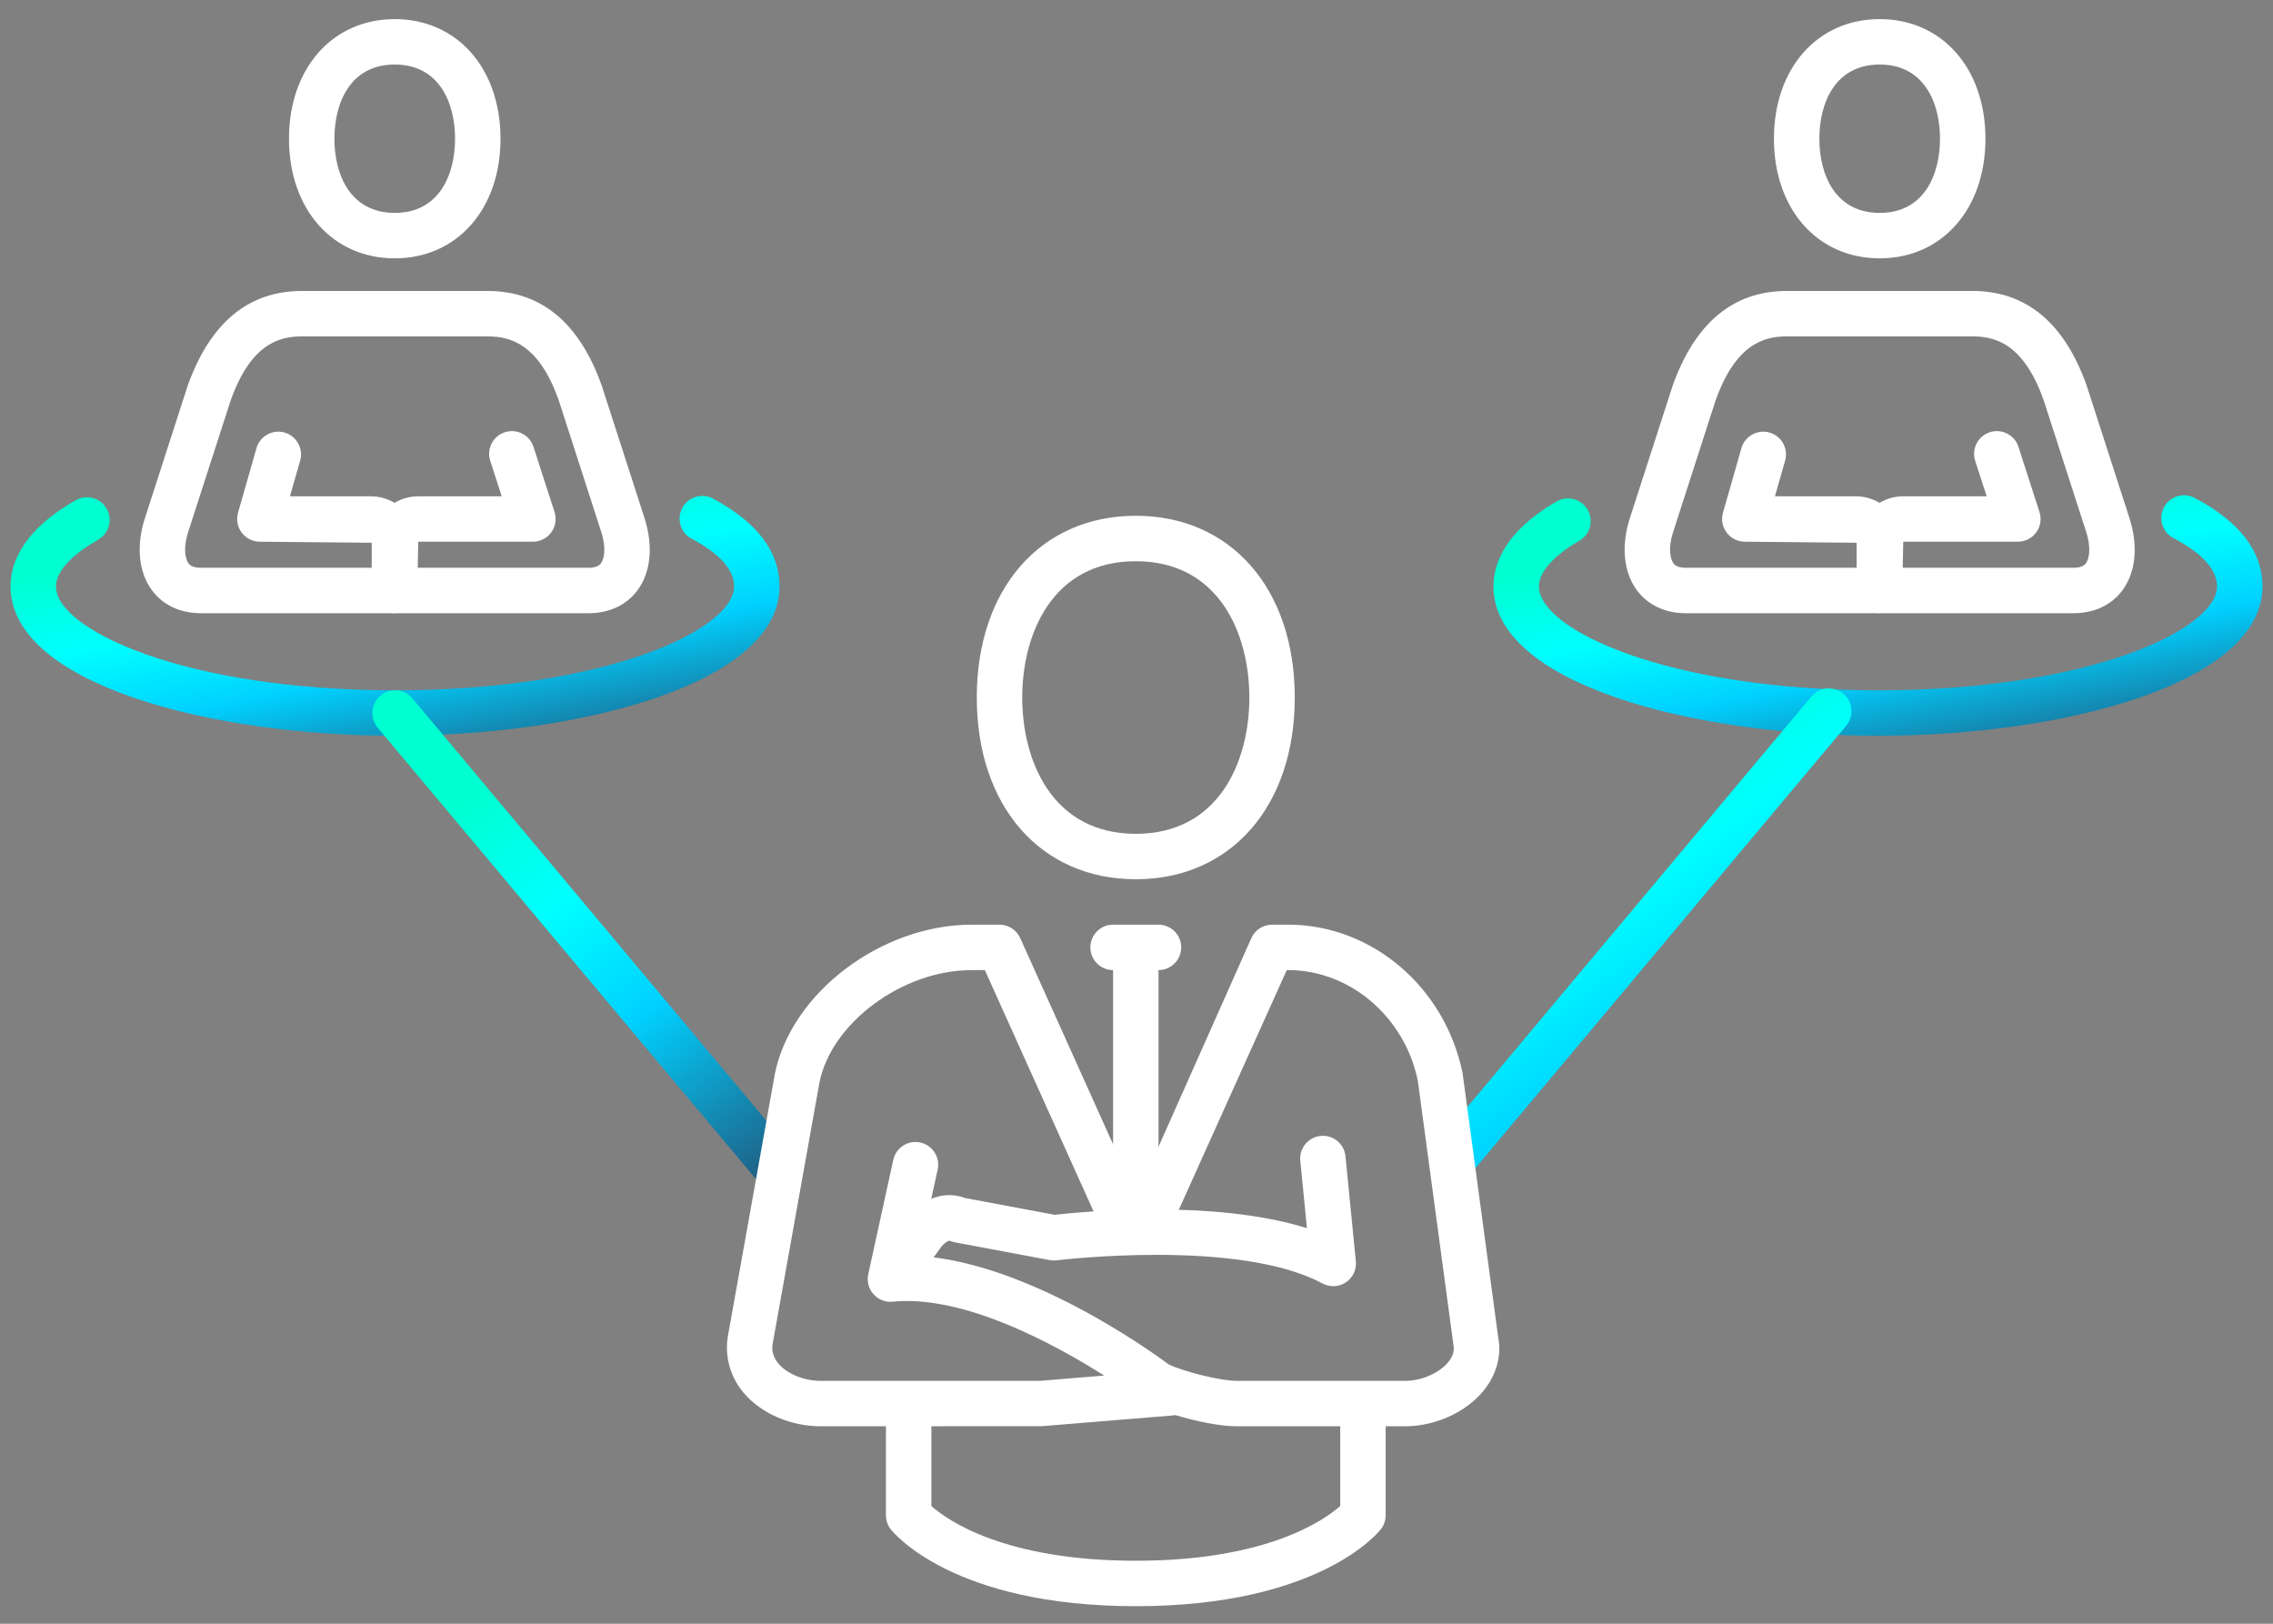
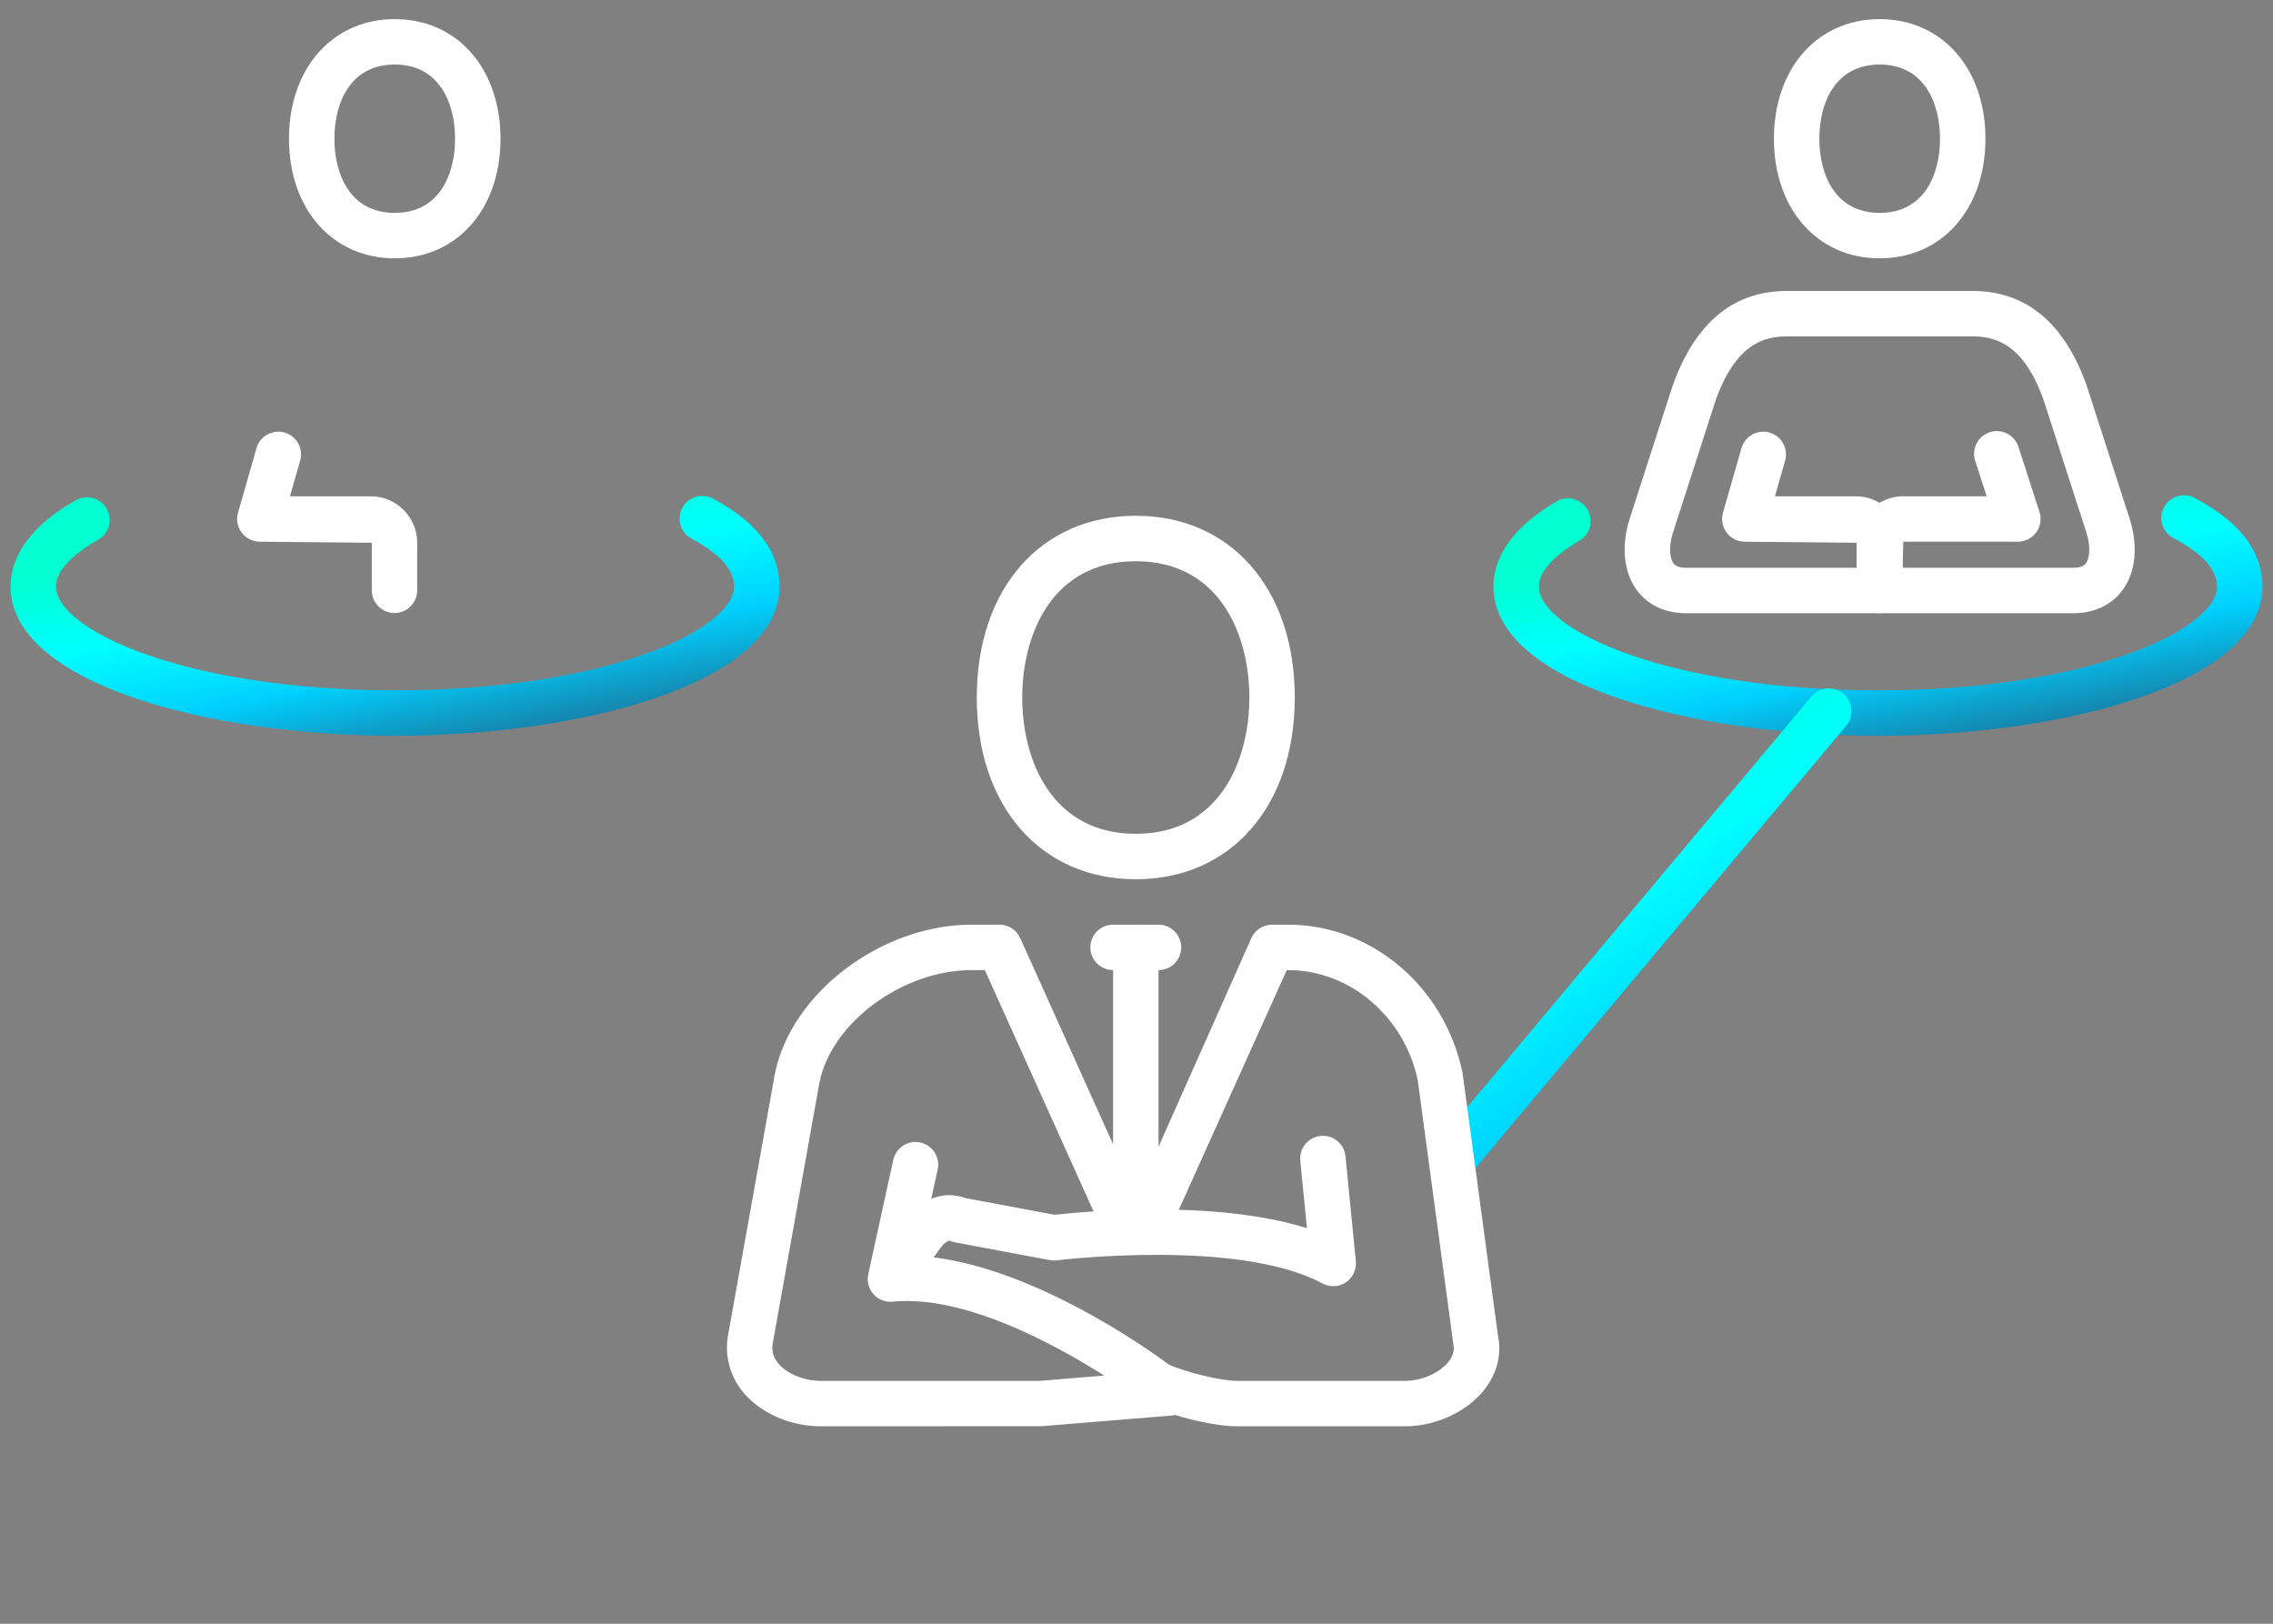
<svg xmlns="http://www.w3.org/2000/svg" width="112" height="80" viewBox="0 0 112 80" fill="none">
  <rect x="0" y="0" width="112" height="80" fill="#808080" stroke="none" />
  <path d="M92.535 36.25C83.351 36.25 73.589 33.671 73.589 28.892C73.589 27.805 74.129 26.197 76.698 24.706C77.231 24.395 77.917 24.576 78.227 25.111C78.538 25.646 78.356 26.331 77.821 26.641C76.536 27.388 75.828 28.187 75.828 28.892C75.828 31.029 82.184 34.012 92.535 34.012C102.886 34.012 109.242 31.029 109.242 28.892C109.242 28.064 108.519 27.262 107.093 26.51C106.546 26.221 106.337 25.545 106.626 24.998C106.914 24.451 107.591 24.241 108.138 24.53C110.356 25.701 111.481 27.168 111.481 28.892C111.481 33.671 101.719 36.25 92.535 36.25Z" fill="url(#paint0_linear_20868_10608)" />
  <path d="M19.465 36.25C10.28 36.25 0.519 33.671 0.519 28.891C0.519 27.785 1.077 26.151 3.733 24.645C4.271 24.341 4.954 24.529 5.259 25.067C5.563 25.604 5.375 26.287 4.837 26.592C3.496 27.352 2.758 28.169 2.758 28.892C2.758 31.029 9.114 34.011 19.465 34.011C29.816 34.011 36.172 31.029 36.172 28.892C36.172 28.074 35.467 27.283 34.077 26.539C33.532 26.247 33.327 25.569 33.618 25.024C33.91 24.479 34.588 24.275 35.133 24.565C37.308 25.729 38.41 27.185 38.41 28.891C38.411 33.671 28.649 36.25 19.465 36.25Z" fill="url(#paint1_linear_20868_10608)" />
-   <path d="M38.021 58.389C37.702 58.389 37.385 58.253 37.163 57.989L18.607 35.85C18.21 35.376 18.273 34.67 18.746 34.273C19.22 33.876 19.925 33.938 20.323 34.411L38.879 56.55C39.275 57.024 39.213 57.73 38.74 58.128C38.53 58.303 38.275 58.389 38.021 58.389Z" fill="url(#paint2_linear_20868_10608)" />
  <path d="M71.555 58.295C71.301 58.295 71.046 58.209 70.836 58.034C70.363 57.637 70.301 56.931 70.697 56.457L89.253 34.318C89.649 33.844 90.355 33.781 90.83 34.179C91.303 34.576 91.366 35.282 90.969 35.756L72.413 57.895C72.192 58.159 71.874 58.295 71.555 58.295Z" fill="url(#paint3_linear_20868_10608)" />
  <path d="M92.61 30.203C91.992 30.203 91.49 29.702 91.49 29.084V26.741C91.49 25.479 92.518 24.451 93.781 24.451H97.891L97.326 22.704C97.136 22.115 97.459 21.485 98.047 21.294C98.639 21.104 99.267 21.428 99.457 22.015L100.494 25.226C100.604 25.567 100.544 25.94 100.334 26.229C100.123 26.518 99.787 26.689 99.429 26.689H93.781L93.729 29.084C93.729 29.702 93.228 30.203 92.61 30.203Z" fill="white" />
  <path d="M92.609 30.203C91.991 30.203 91.49 29.702 91.49 29.084V26.741L85.974 26.689C85.623 26.689 85.292 26.524 85.081 26.244C84.869 25.963 84.802 25.6 84.898 25.262L85.808 22.08C85.978 21.486 86.598 21.142 87.192 21.311C87.785 21.482 88.13 22.101 87.96 22.695L87.458 24.451H91.438C92.701 24.451 93.729 25.478 93.729 26.741V29.084C93.729 29.702 93.228 30.203 92.609 30.203Z" fill="white" />
  <path d="M92.62 12.728C89.552 12.728 87.409 10.305 87.409 6.835C87.409 3.365 89.552 0.942 92.62 0.942C95.688 0.942 97.831 3.365 97.831 6.835C97.831 10.305 95.688 12.728 92.62 12.728ZM92.62 3.18C90.428 3.18 89.647 5.068 89.647 6.835C89.647 8.602 90.428 10.489 92.62 10.489C94.811 10.489 95.592 8.602 95.592 6.835C95.592 5.068 94.811 3.18 92.62 3.18Z" fill="white" />
  <path d="M102.166 30.213H83.072C82.049 30.213 81.189 29.808 80.65 29.074C80.002 28.189 79.875 26.908 80.3 25.56L82.412 19.021C83.519 15.902 85.409 14.336 88.04 14.336H97.198C99.829 14.336 101.719 15.902 102.816 18.99L104.936 25.553C105.364 26.909 105.236 28.19 104.588 29.074C104.05 29.808 103.19 30.213 102.166 30.213ZM88.04 16.574C86.93 16.574 85.528 16.934 84.531 19.74L82.433 26.241C82.192 27.001 82.295 27.53 82.456 27.75C82.496 27.806 82.62 27.974 83.072 27.974H102.166C102.619 27.974 102.742 27.806 102.783 27.75C102.944 27.53 103.046 27.001 102.804 26.233L100.697 19.709C99.71 16.934 98.308 16.574 97.198 16.574H88.04V16.574Z" fill="white" />
-   <path d="M19.439 30.204C18.821 30.204 18.32 29.703 18.32 29.084V26.742C18.32 25.479 19.348 24.451 20.61 24.451H24.721L24.156 22.704C23.966 22.116 24.289 21.485 24.877 21.295C25.469 21.105 26.097 21.428 26.286 22.015L27.324 25.226C27.433 25.567 27.374 25.94 27.163 26.229C26.952 26.519 26.616 26.69 26.258 26.69H20.61L20.558 29.084C20.558 29.703 20.057 30.204 19.439 30.204Z" fill="white" />
  <path d="M19.439 30.203C18.821 30.203 18.32 29.702 18.32 29.084V26.741L12.804 26.689C12.453 26.689 12.122 26.524 11.911 26.244C11.699 25.963 11.632 25.6 11.728 25.262L12.638 22.08C12.807 21.486 13.427 21.142 14.021 21.311C14.615 21.482 14.96 22.101 14.79 22.695L14.288 24.451H18.268C19.53 24.451 20.558 25.478 20.558 26.741V29.084C20.558 29.702 20.057 30.203 19.439 30.203Z" fill="white" />
  <path d="M19.451 12.728C16.383 12.728 14.24 10.305 14.24 6.835C14.24 3.365 16.383 0.942 19.451 0.942C22.519 0.942 24.662 3.365 24.662 6.835C24.662 10.305 22.519 12.728 19.451 12.728ZM19.451 3.18C17.259 3.18 16.478 5.068 16.478 6.835C16.478 8.602 17.259 10.489 19.451 10.489C21.642 10.489 22.423 8.602 22.423 6.835C22.423 5.068 21.642 3.18 19.451 3.18Z" fill="white" />
-   <path d="M28.997 30.213H9.903C8.879 30.213 8.019 29.808 7.481 29.074C6.832 28.189 6.705 26.908 7.131 25.56L9.242 19.021C10.35 15.902 12.24 14.336 14.871 14.336H24.028C26.659 14.336 28.549 15.902 29.647 18.99L31.767 25.553C32.194 26.909 32.067 28.19 31.419 29.074C30.88 29.808 30.02 30.213 28.997 30.213ZM14.871 16.574C13.76 16.574 12.359 16.934 11.362 19.74L9.263 26.241C9.023 27.001 9.125 27.53 9.286 27.75C9.327 27.806 9.45 27.974 9.903 27.974H28.997C29.449 27.974 29.573 27.806 29.613 27.75C29.774 27.53 29.877 27.001 29.634 26.233L27.527 19.709C26.541 16.934 25.139 16.574 24.028 16.574H14.871V16.574Z" fill="white" />
  <path d="M57.084 47.796H54.846C54.228 47.796 53.727 47.295 53.727 46.677C53.727 46.059 54.228 45.558 54.846 45.558H57.084C57.702 45.558 58.203 46.059 58.203 46.677C58.203 47.295 57.702 47.796 57.084 47.796Z" fill="white" />
  <path d="M55.965 43.319C51.279 43.319 48.13 39.721 48.13 34.366C48.13 29.01 51.279 25.412 55.965 25.412C60.651 25.412 63.799 29.01 63.799 34.366C63.799 39.721 60.651 43.319 55.965 43.319ZM55.965 27.651C51.834 27.651 50.369 31.268 50.369 34.366C50.369 37.464 51.834 41.081 55.965 41.081C60.095 41.081 61.561 37.464 61.561 34.366C61.561 31.268 60.095 27.651 55.965 27.651Z" fill="white" />
  <path d="M55.966 60.107C55.348 60.107 54.846 59.606 54.846 58.988V46.677C54.846 46.059 55.348 45.558 55.966 45.558C56.584 45.558 57.085 46.059 57.085 46.677V58.988C57.085 59.606 56.584 60.107 55.966 60.107Z" fill="white" />
  <path d="M44.086 63.815C43.859 63.815 43.63 63.746 43.433 63.603C42.931 63.242 42.818 62.542 43.18 62.041L44.534 60.163C45.137 59.328 46.284 58.551 47.569 59.028L51.969 59.852C53.169 59.717 59.778 59.059 64.398 60.511L64.07 57.189C64.01 56.575 64.459 56.026 65.074 55.966C65.694 55.904 66.237 56.355 66.298 56.97L66.808 62.14C66.849 62.552 66.659 62.953 66.315 63.182C65.971 63.41 65.527 63.431 65.164 63.236C61.025 61.007 52.16 62.084 52.07 62.095C51.956 62.11 51.838 62.106 51.725 62.084L47.05 61.208C46.968 61.192 46.887 61.167 46.81 61.134C46.732 61.099 46.496 61.27 46.349 61.473L44.995 63.35C44.776 63.654 44.434 63.815 44.086 63.815Z" fill="white" />
-   <path d="M55.965 79.135C46.941 79.135 44.01 75.5 43.889 75.345C43.737 75.149 43.654 74.907 43.654 74.658V70.181C43.654 69.563 44.155 69.061 44.773 69.061C45.391 69.061 45.892 69.563 45.892 70.181V74.201C46.671 74.892 49.489 76.896 55.965 76.896C62.425 76.896 65.246 74.902 66.038 74.199V70.181C66.038 69.563 66.539 69.061 67.157 69.061C67.775 69.061 68.277 69.563 68.277 70.181V74.658C68.277 74.907 68.194 75.149 68.041 75.346C67.92 75.5 64.99 79.135 55.965 79.135Z" fill="white" />
  <path d="M69.242 70.271H60.925C60.119 70.271 58.922 70.025 57.912 69.719C57.865 69.729 57.817 69.736 57.767 69.74L51.33 70.267L40.437 70.271C38.975 70.271 37.534 69.654 36.676 68.661C35.999 67.877 35.709 66.888 35.858 65.876L38.183 52.898C38.995 48.907 43.433 45.558 47.877 45.558H49.25C49.69 45.558 50.089 45.816 50.27 46.217L55.999 58.937L61.66 46.217C61.841 45.816 62.24 45.558 62.68 45.558H63.48C67.593 45.558 71.204 48.634 72.067 52.871L73.823 65.889C74 66.773 73.744 67.735 73.091 68.531C72.223 69.588 70.712 70.271 69.242 70.271ZM57.594 67.228C58.41 67.606 60.161 68.033 60.925 68.033H69.242C70.044 68.033 70.916 67.653 71.362 67.11C71.703 66.694 71.637 66.365 71.616 66.256L69.861 53.244C69.222 50.119 66.533 47.796 63.48 47.796H63.404L57.971 59.856C57.545 60.653 56.79 61.104 55.966 61.104H55.965C55.141 61.104 54.385 60.654 53.994 59.928L48.527 47.796H47.878C44.483 47.796 40.98 50.377 40.381 53.319L38.067 66.236C38.017 66.576 38.115 66.902 38.37 67.198C38.801 67.697 39.632 68.033 40.437 68.033H51.239L54.408 67.772C51.91 66.192 47.473 63.787 43.985 64.132C43.626 64.168 43.276 64.029 43.039 63.762C42.801 63.494 42.705 63.129 42.782 62.779L44.016 57.144C44.149 56.54 44.746 56.159 45.349 56.29C45.953 56.423 46.335 57.019 46.203 57.623L45.27 61.881C50.655 62.204 56.732 66.588 57.594 67.228Z" fill="white" />
  <defs>
    <linearGradient id="paint0_linear_20868_10608" x1="80.305" y1="25.709" x2="83.3" y2="41.484" gradientUnits="userSpaceOnUse">
      <stop offset="0.109" stop-color="#00FFD1" />
      <stop offset="0.348" stop-color="#00FFFF" />
      <stop offset="0.596" stop-color="#00D1FF" />
      <stop offset="1" stop-color="#225479" />
    </linearGradient>
    <linearGradient id="paint1_linear_20868_10608" x1="7.235" y1="25.738" x2="10.214" y2="41.472" gradientUnits="userSpaceOnUse">
      <stop offset="0.109" stop-color="#00FFD1" />
      <stop offset="0.348" stop-color="#00FFFF" />
      <stop offset="0.596" stop-color="#00D1FF" />
      <stop offset="1" stop-color="#225479" />
    </linearGradient>
    <linearGradient id="paint2_linear_20868_10608" x1="22.031" y1="36.703" x2="37.915" y2="59.022" gradientUnits="userSpaceOnUse">
      <stop offset="0.109" stop-color="#00FFD1" />
      <stop offset="0.348" stop-color="#00FFFF" />
      <stop offset="0.596" stop-color="#00D1FF" />
      <stop offset="1" stop-color="#225479" />
    </linearGradient>
    <linearGradient id="paint3_linear_20868_10608" x1="74.122" y1="36.609" x2="90.006" y2="58.928" gradientUnits="userSpaceOnUse">
      <stop offset="0.109" stop-color="#00FFD1" />
      <stop offset="0.348" stop-color="#00FFFF" />
      <stop offset="0.596" stop-color="#00D1FF" />
      <stop offset="1" stop-color="#225479" />
    </linearGradient>
  </defs>
</svg>